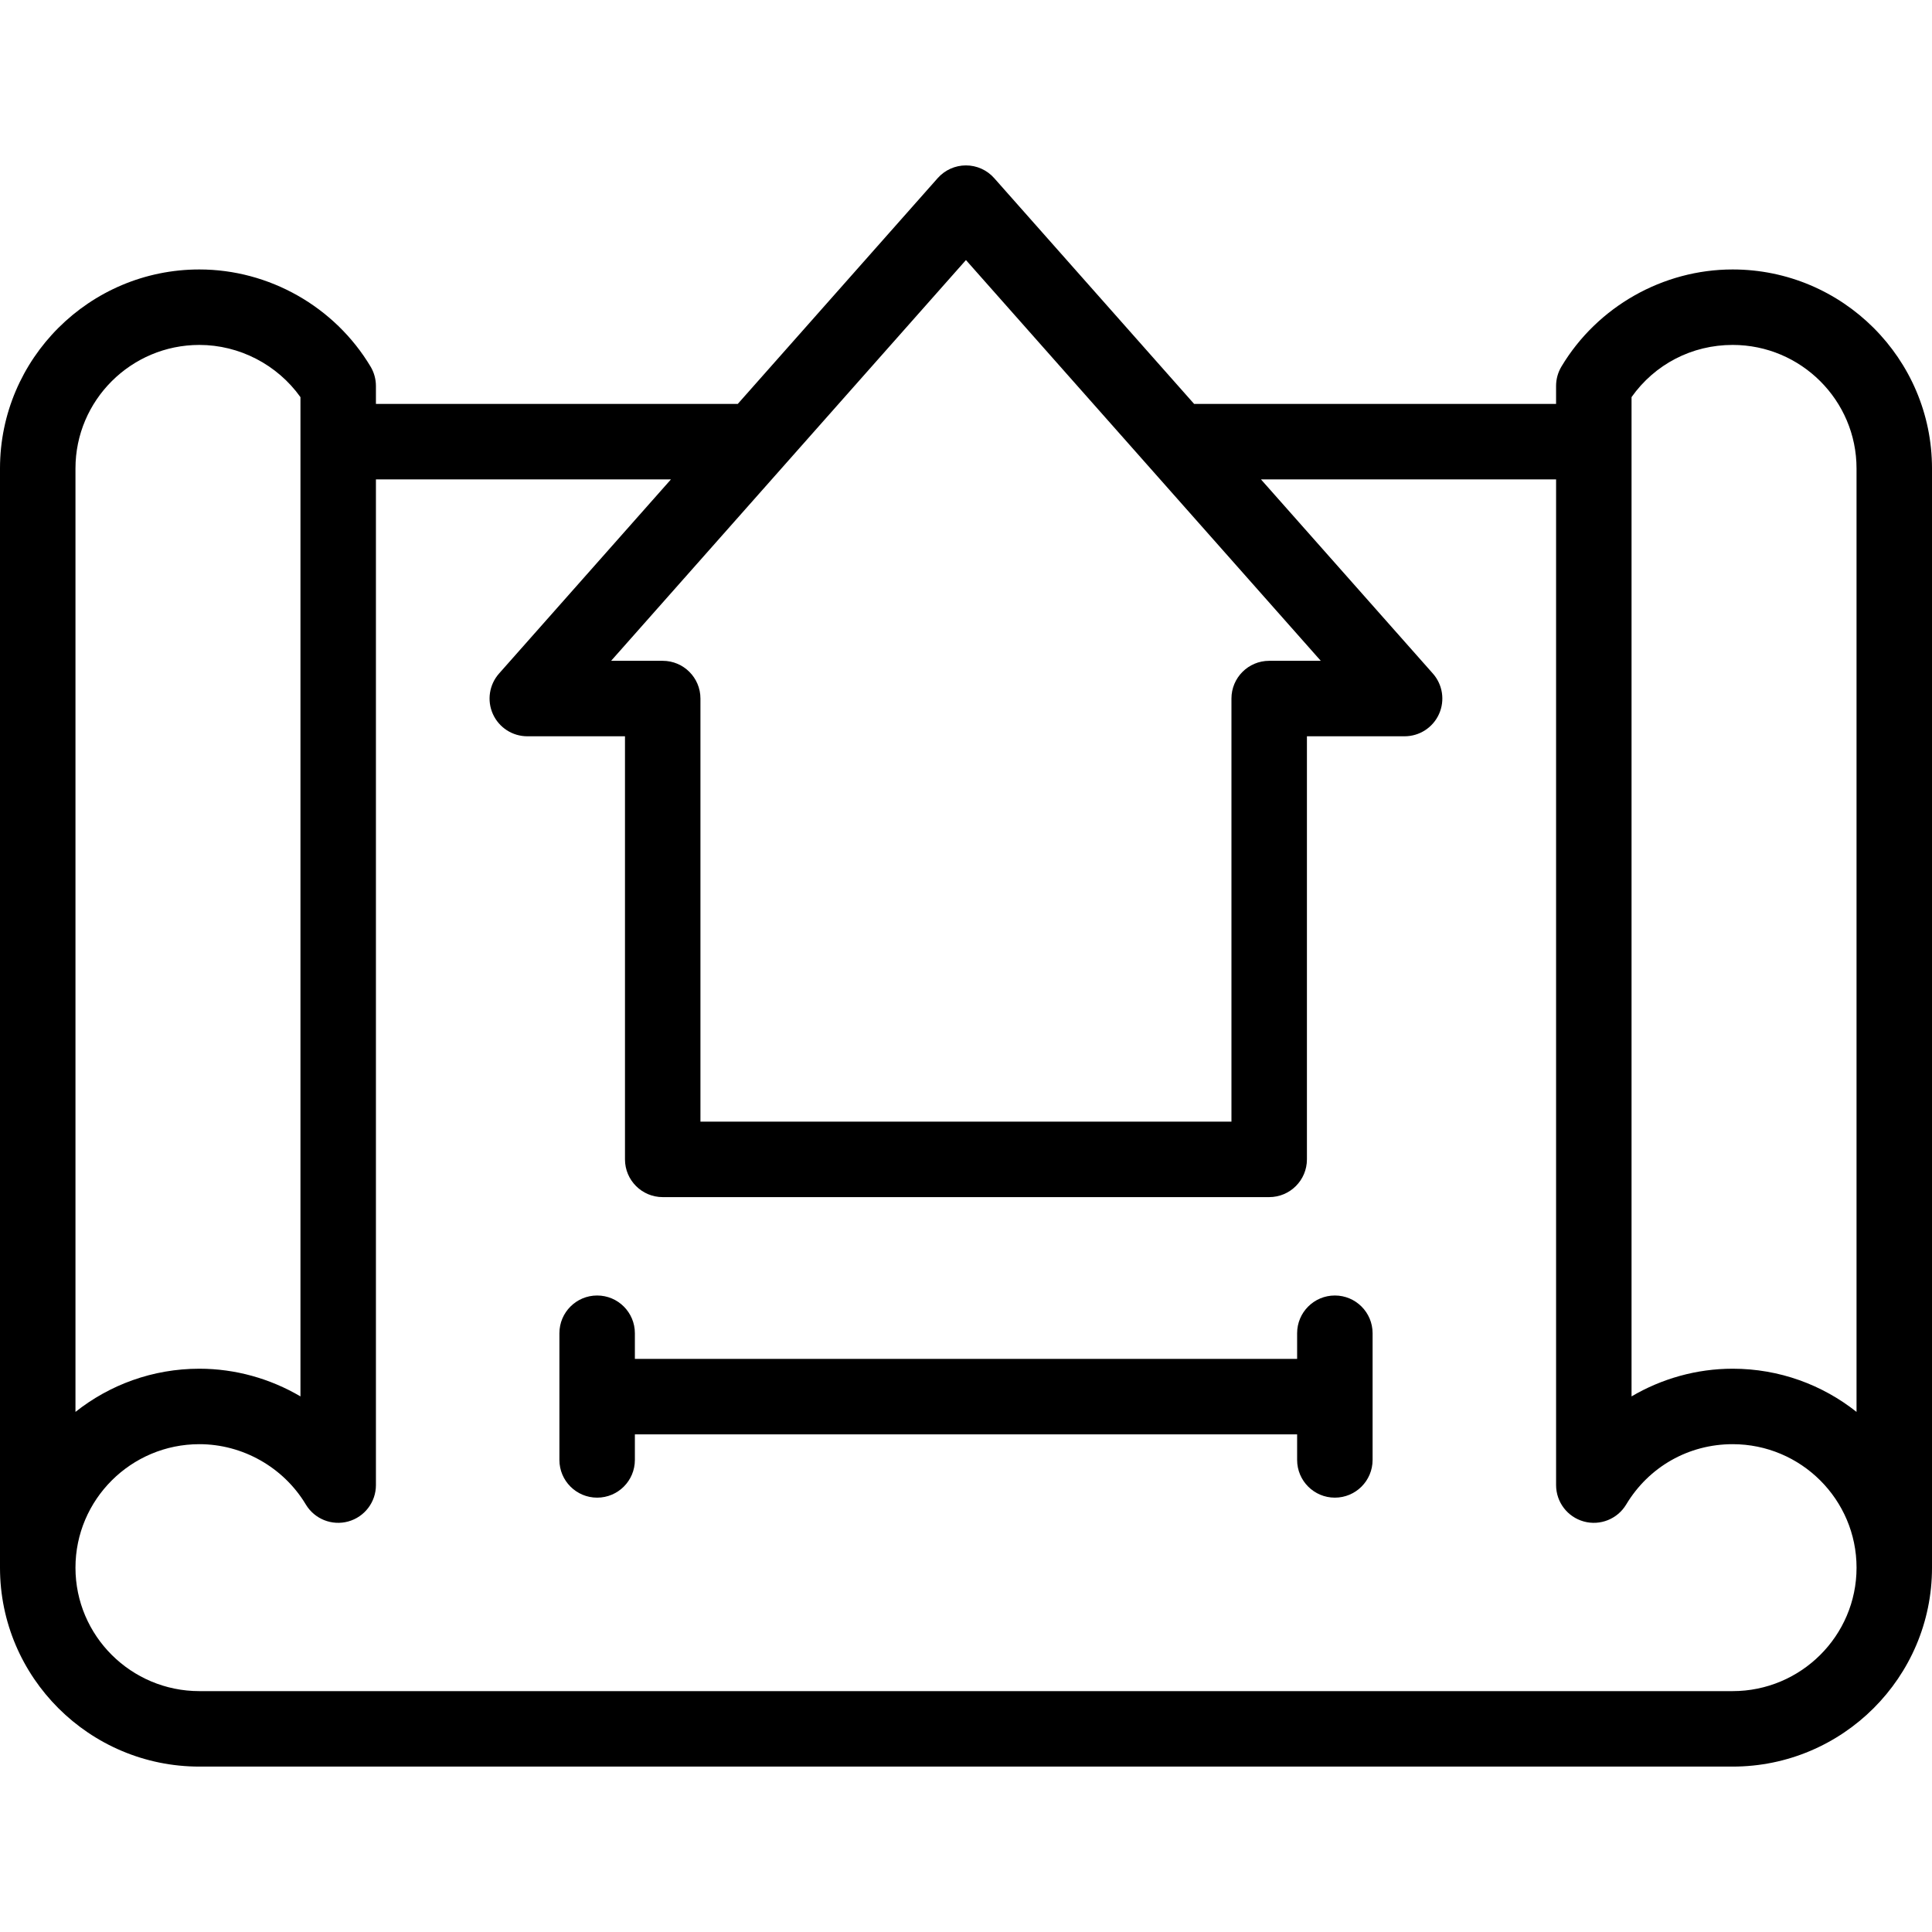
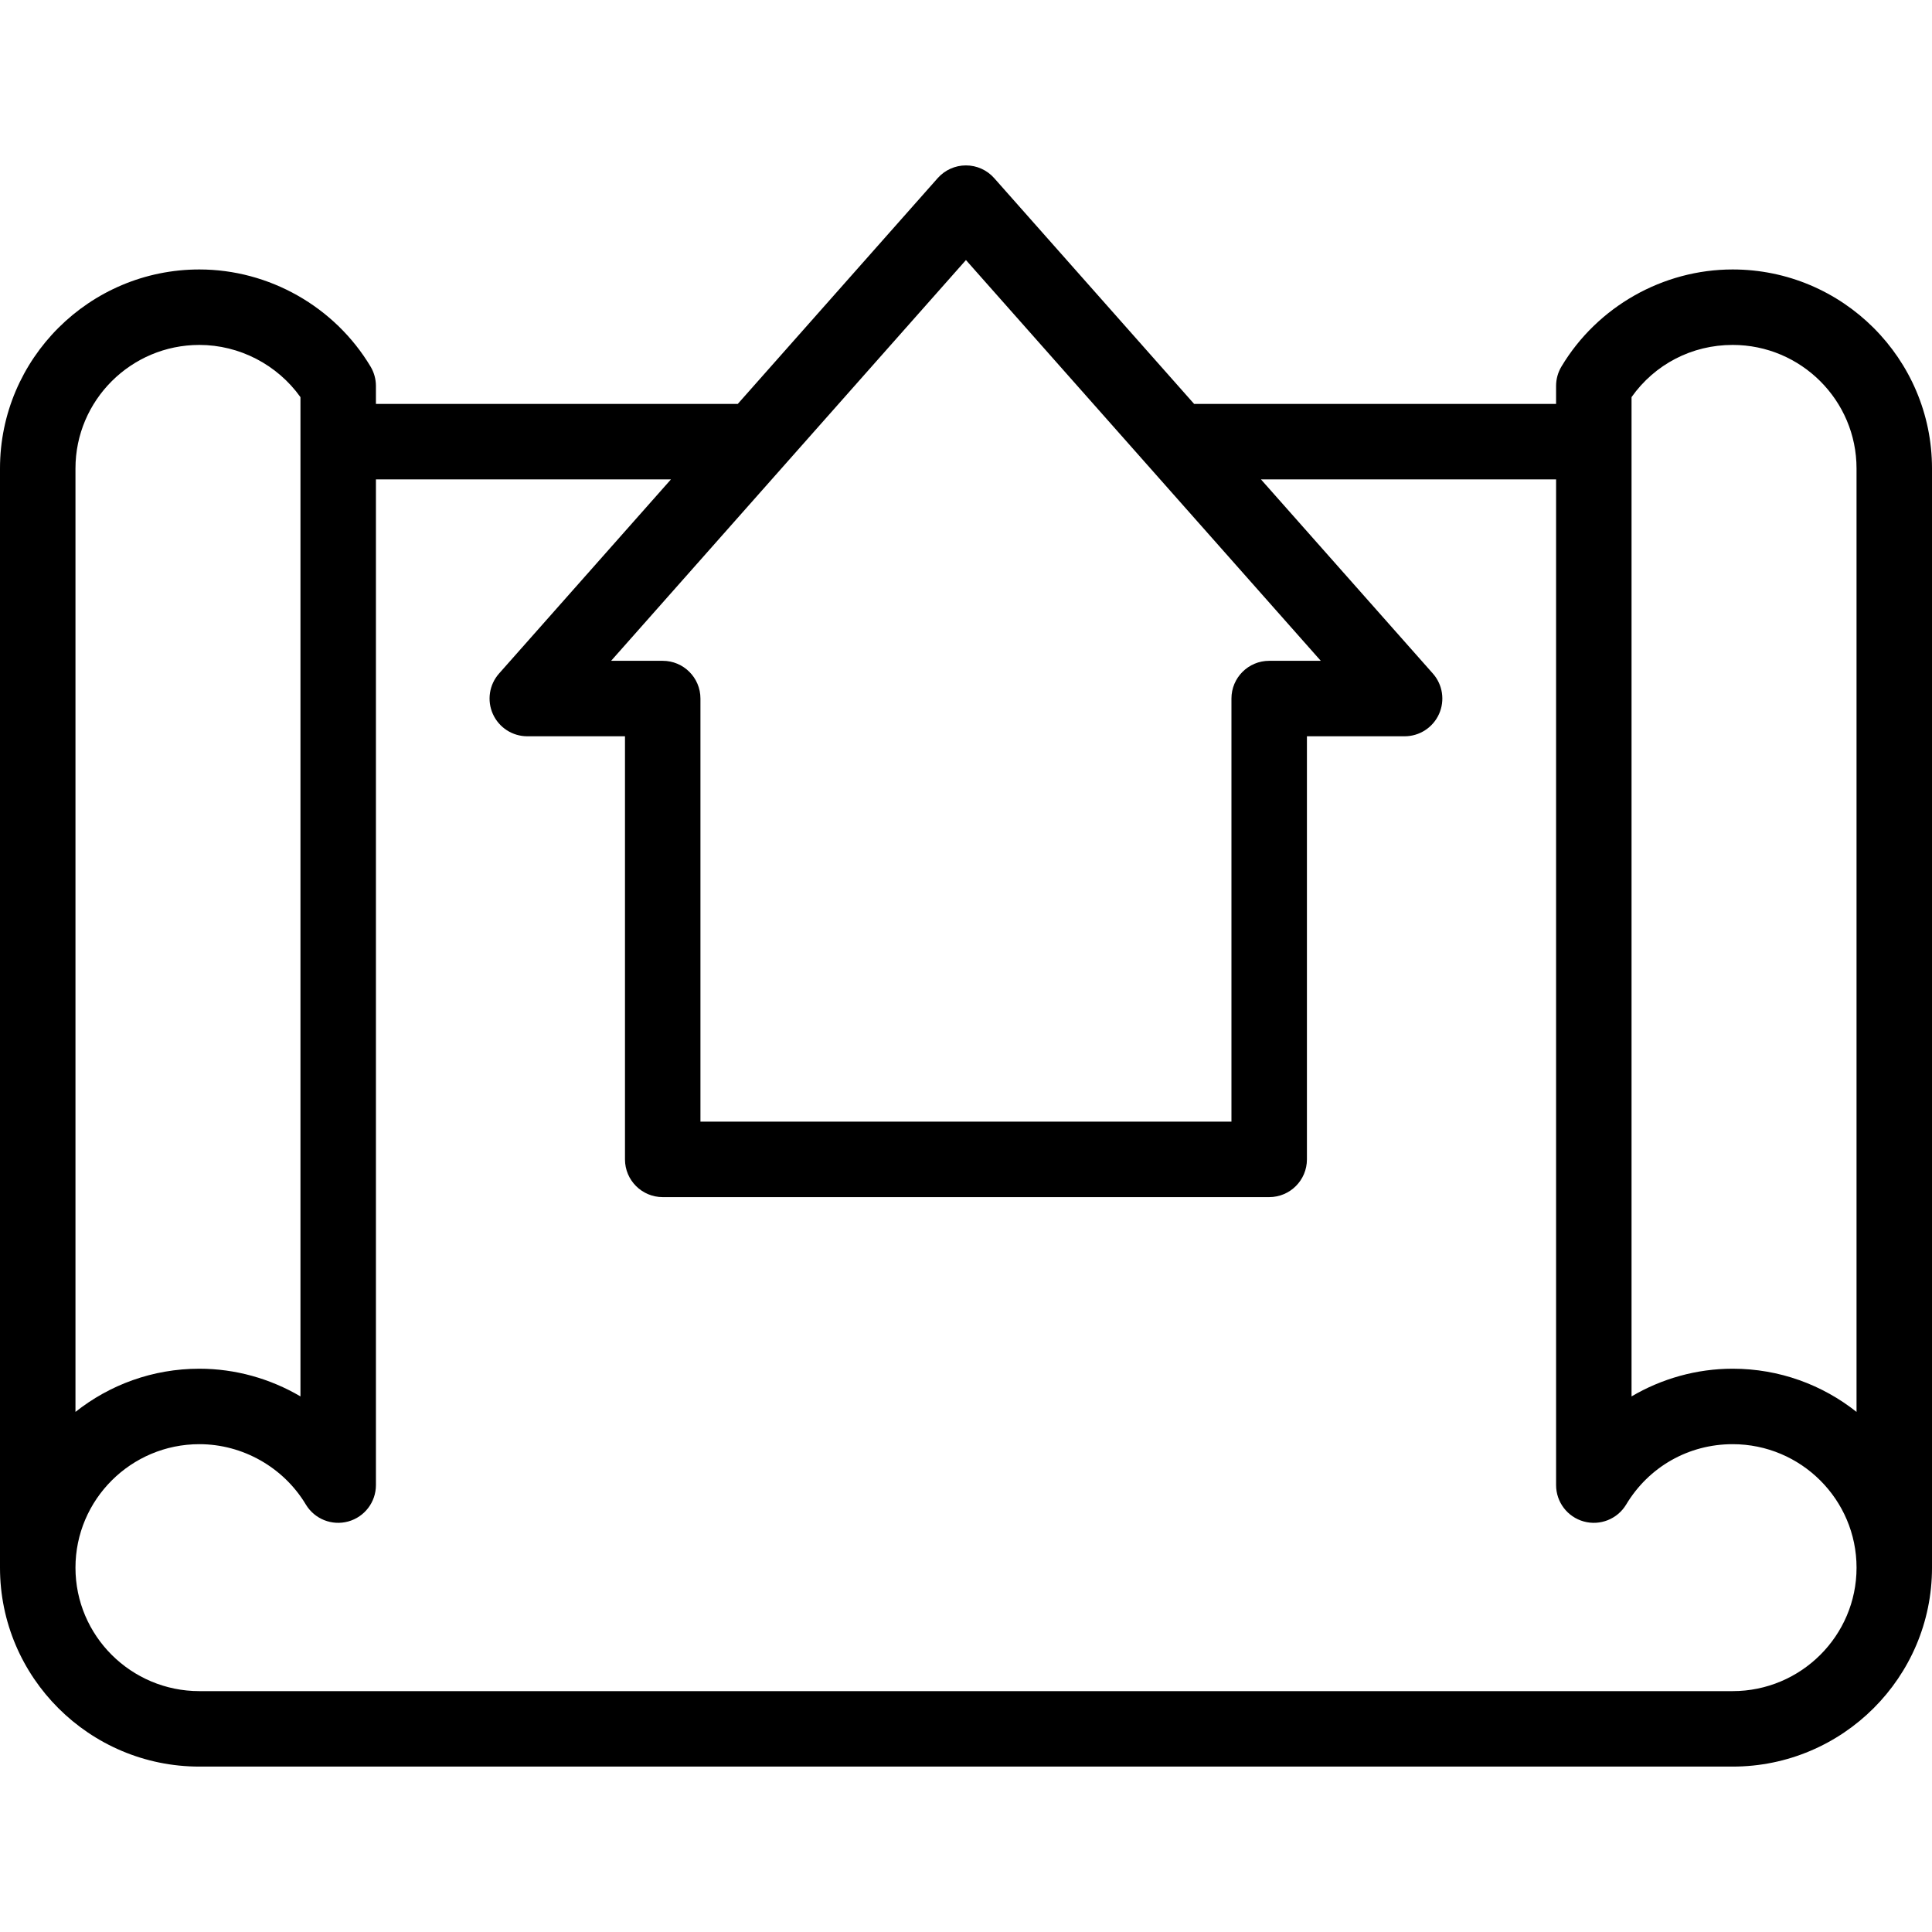
<svg xmlns="http://www.w3.org/2000/svg" id="Capa_1" height="512" viewBox="0 0 512 512" width="512">
  <g>
    <path d="m459.169 71.41c-18.484 0-35.87 9.861-45.373 25.736-.929 1.552-1.42 3.327-1.42 5.136v4.764h-95.919l-52.985-59.841c-1.898-2.144-4.624-3.371-7.487-3.371s-5.589 1.227-7.487 3.371l-52.985 59.841h-95.889v-4.764c0-1.809-.491-3.584-1.42-5.136-9.503-15.875-26.889-25.736-45.373-25.736-29.131 0-52.831 23.657-52.831 52.735v291.314c0 29.063 23.7 52.707 52.831 52.707h406.339c29.131 0 52.831-23.644 52.831-52.707v-291.314c-.001-29.078-23.701-52.735-52.832-52.735zm-203.183-2.491 94.036 106.204h-13.675c-5.523 0-10 4.477-10 10v112.125h-140.722v-112.125c0-5.523-4.477-10-10-10h-13.675zm-235.986 55.226c0-18.05 14.728-32.735 32.831-32.735 10.624 0 20.667 5.243 26.793 13.839v264.812c-8.02-4.716-17.261-7.337-26.793-7.337-12.396 0-23.809 4.284-32.831 11.446zm439.169 324.021h-406.338c-18.103 0-32.831-14.672-32.831-32.707 0-18.05 14.728-32.735 32.831-32.735 11.488 0 22.301 6.126 28.218 15.989 2.313 3.854 6.914 5.691 11.245 4.492 4.332-1.2 7.331-5.143 7.331-9.637v-266.522h78.182l-45.554 51.448c-2.608 2.945-3.247 7.147-1.632 10.734s5.184 5.895 9.119 5.895h25.886v112.125c0 5.523 4.477 10 10 10h160.722c5.523 0 10-4.477 10-10v-112.125h25.886c3.935 0 7.503-2.307 9.119-5.895 1.615-3.587.977-7.789-1.632-10.734l-45.554-51.448h78.211v266.522c0 4.495 2.999 8.438 7.331 9.637 4.334 1.2 8.932-.638 11.245-4.492 6.007-10.012 16.556-15.989 28.218-15.989 18.103 0 32.831 14.685 32.831 32.735-.003 18.035-14.731 32.707-32.834 32.707zm32.831-73.996c-9.021-7.163-20.434-11.446-32.831-11.446-9.532 0-18.773 2.621-26.793 7.337v-264.821c6.163-8.707 15.999-13.83 26.793-13.83 18.103 0 32.831 14.685 32.831 32.735z" />
-     <path d="m353.751 343.321c-5.523 0-10 4.477-10 10v6.8h-175.502v-6.8c0-5.523-4.477-10-10-10s-10 4.477-10 10v33.572c0 5.523 4.477 10 10 10s10-4.477 10-10v-6.771h175.502v6.771c0 5.523 4.477 10 10 10s10-4.477 10-10v-33.572c0-5.523-4.477-10-10-10z" />
  </g>
</svg>